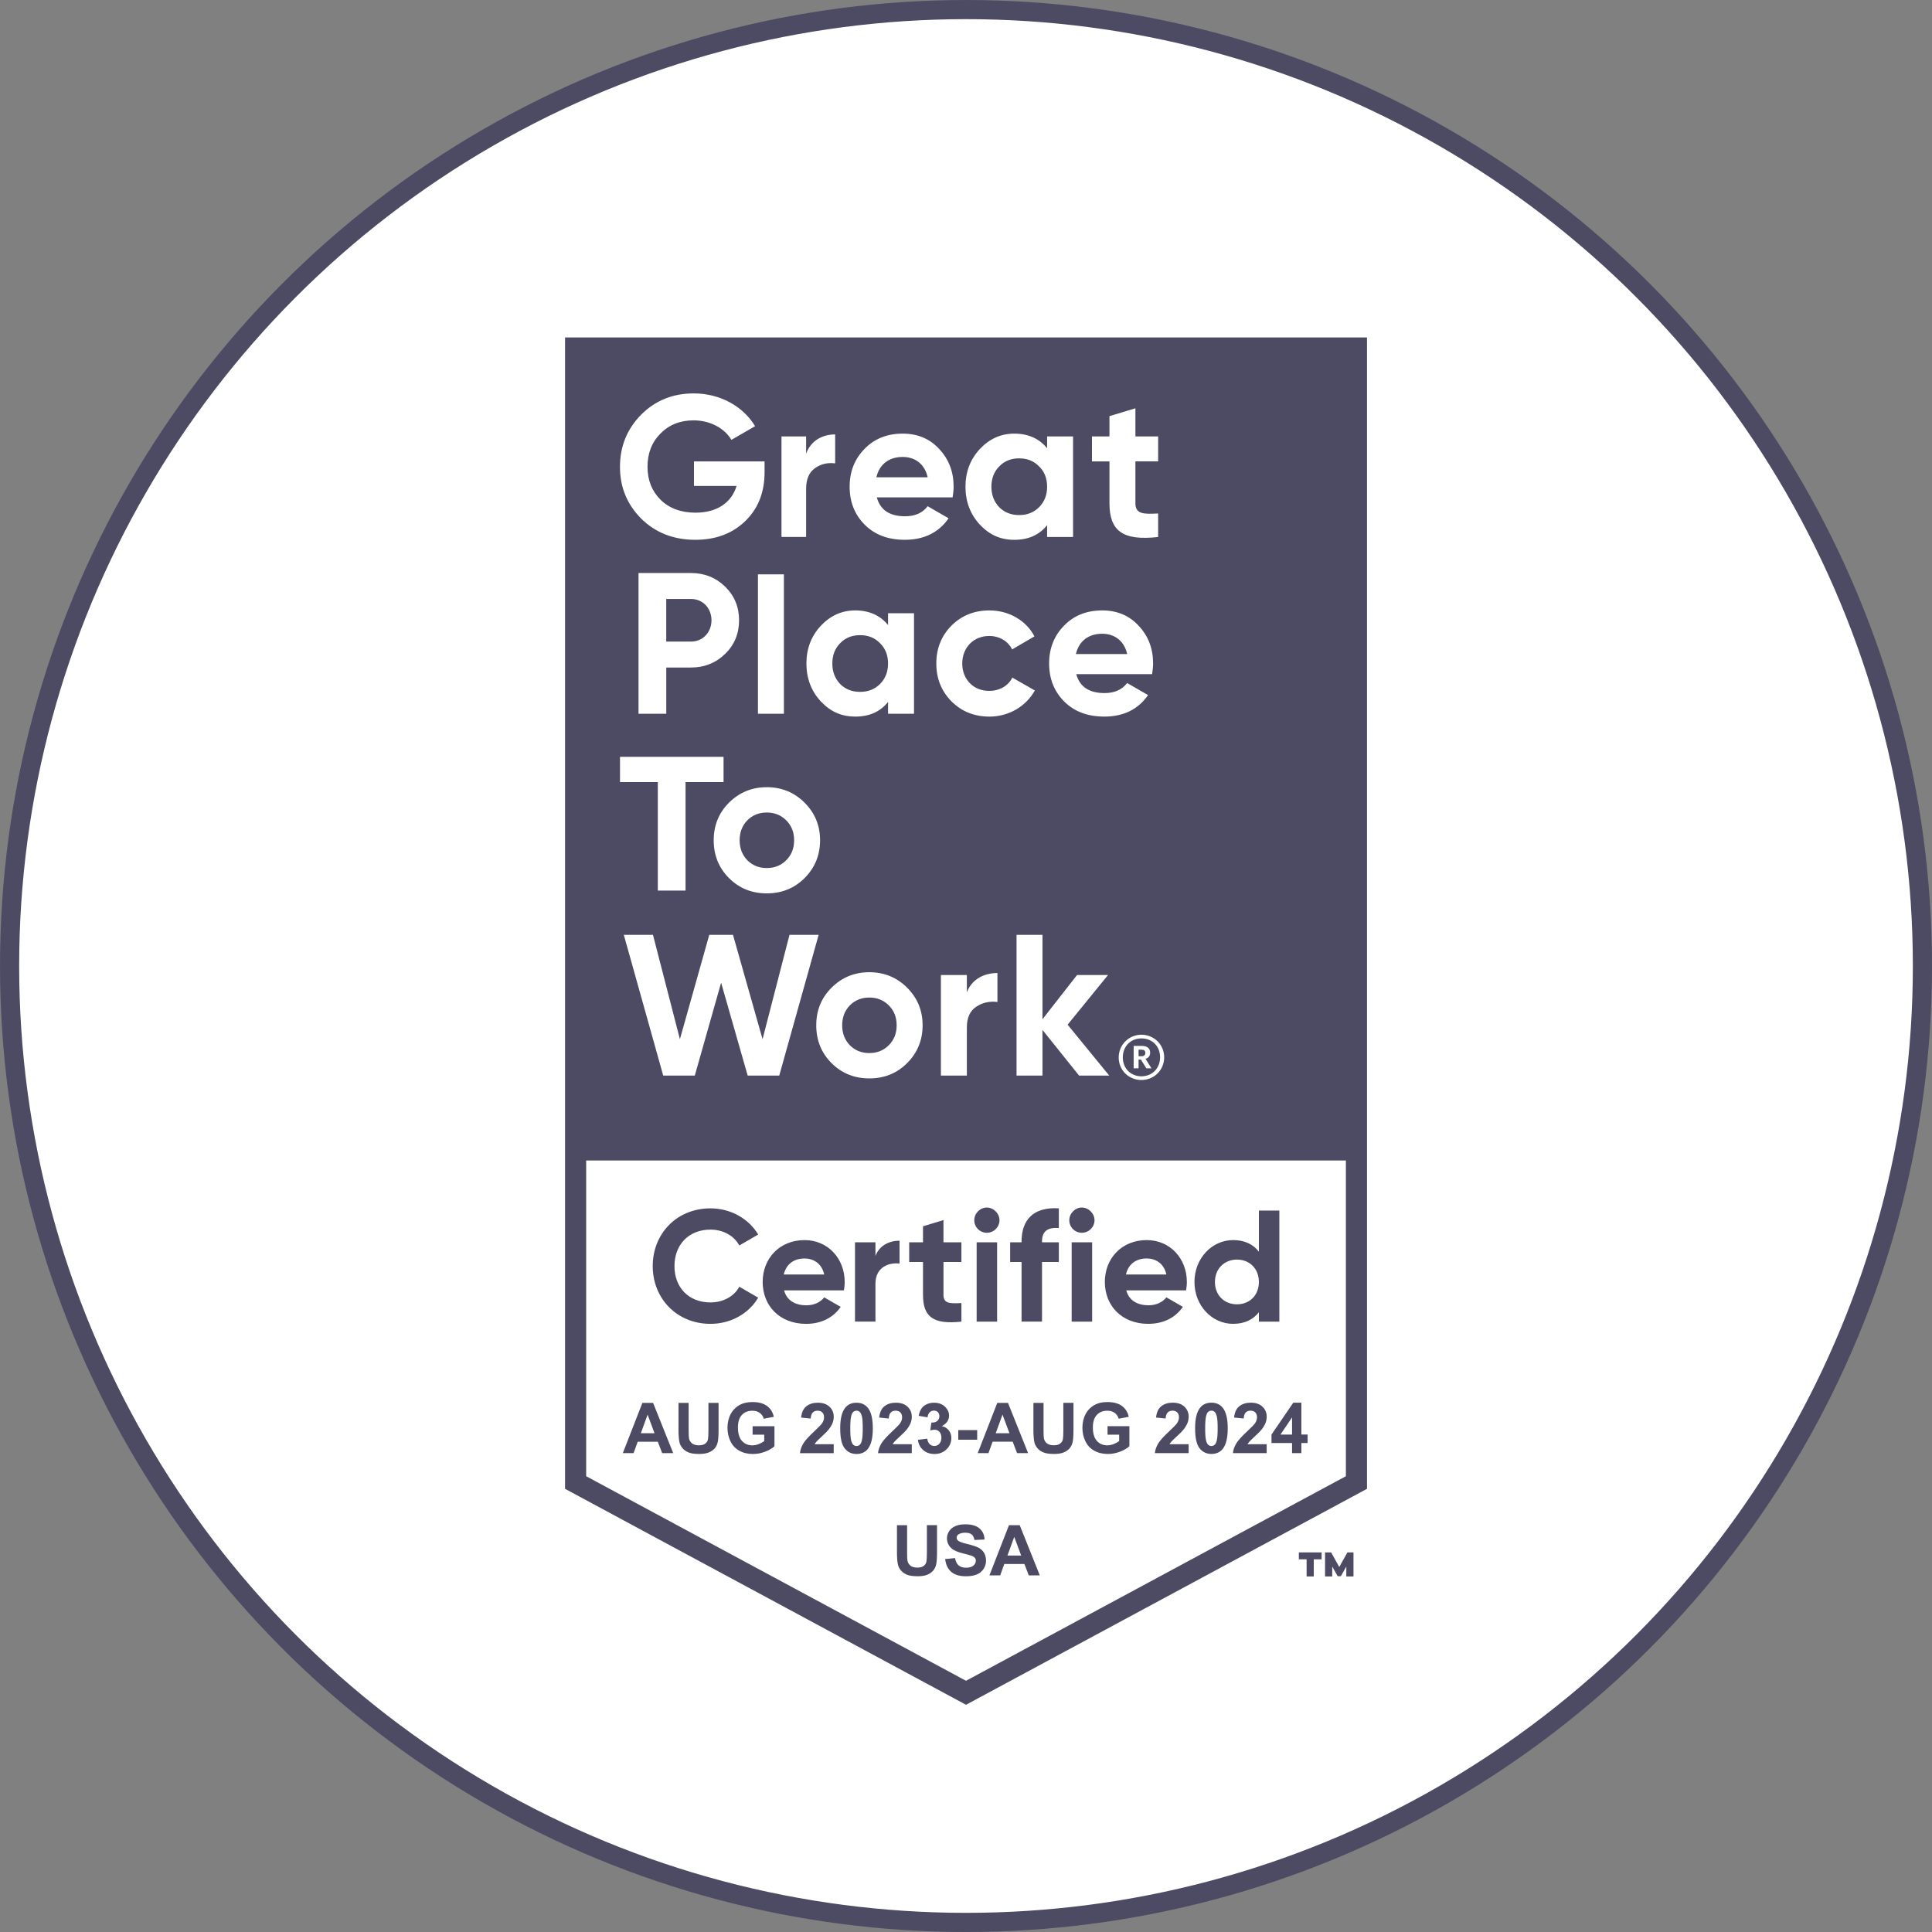
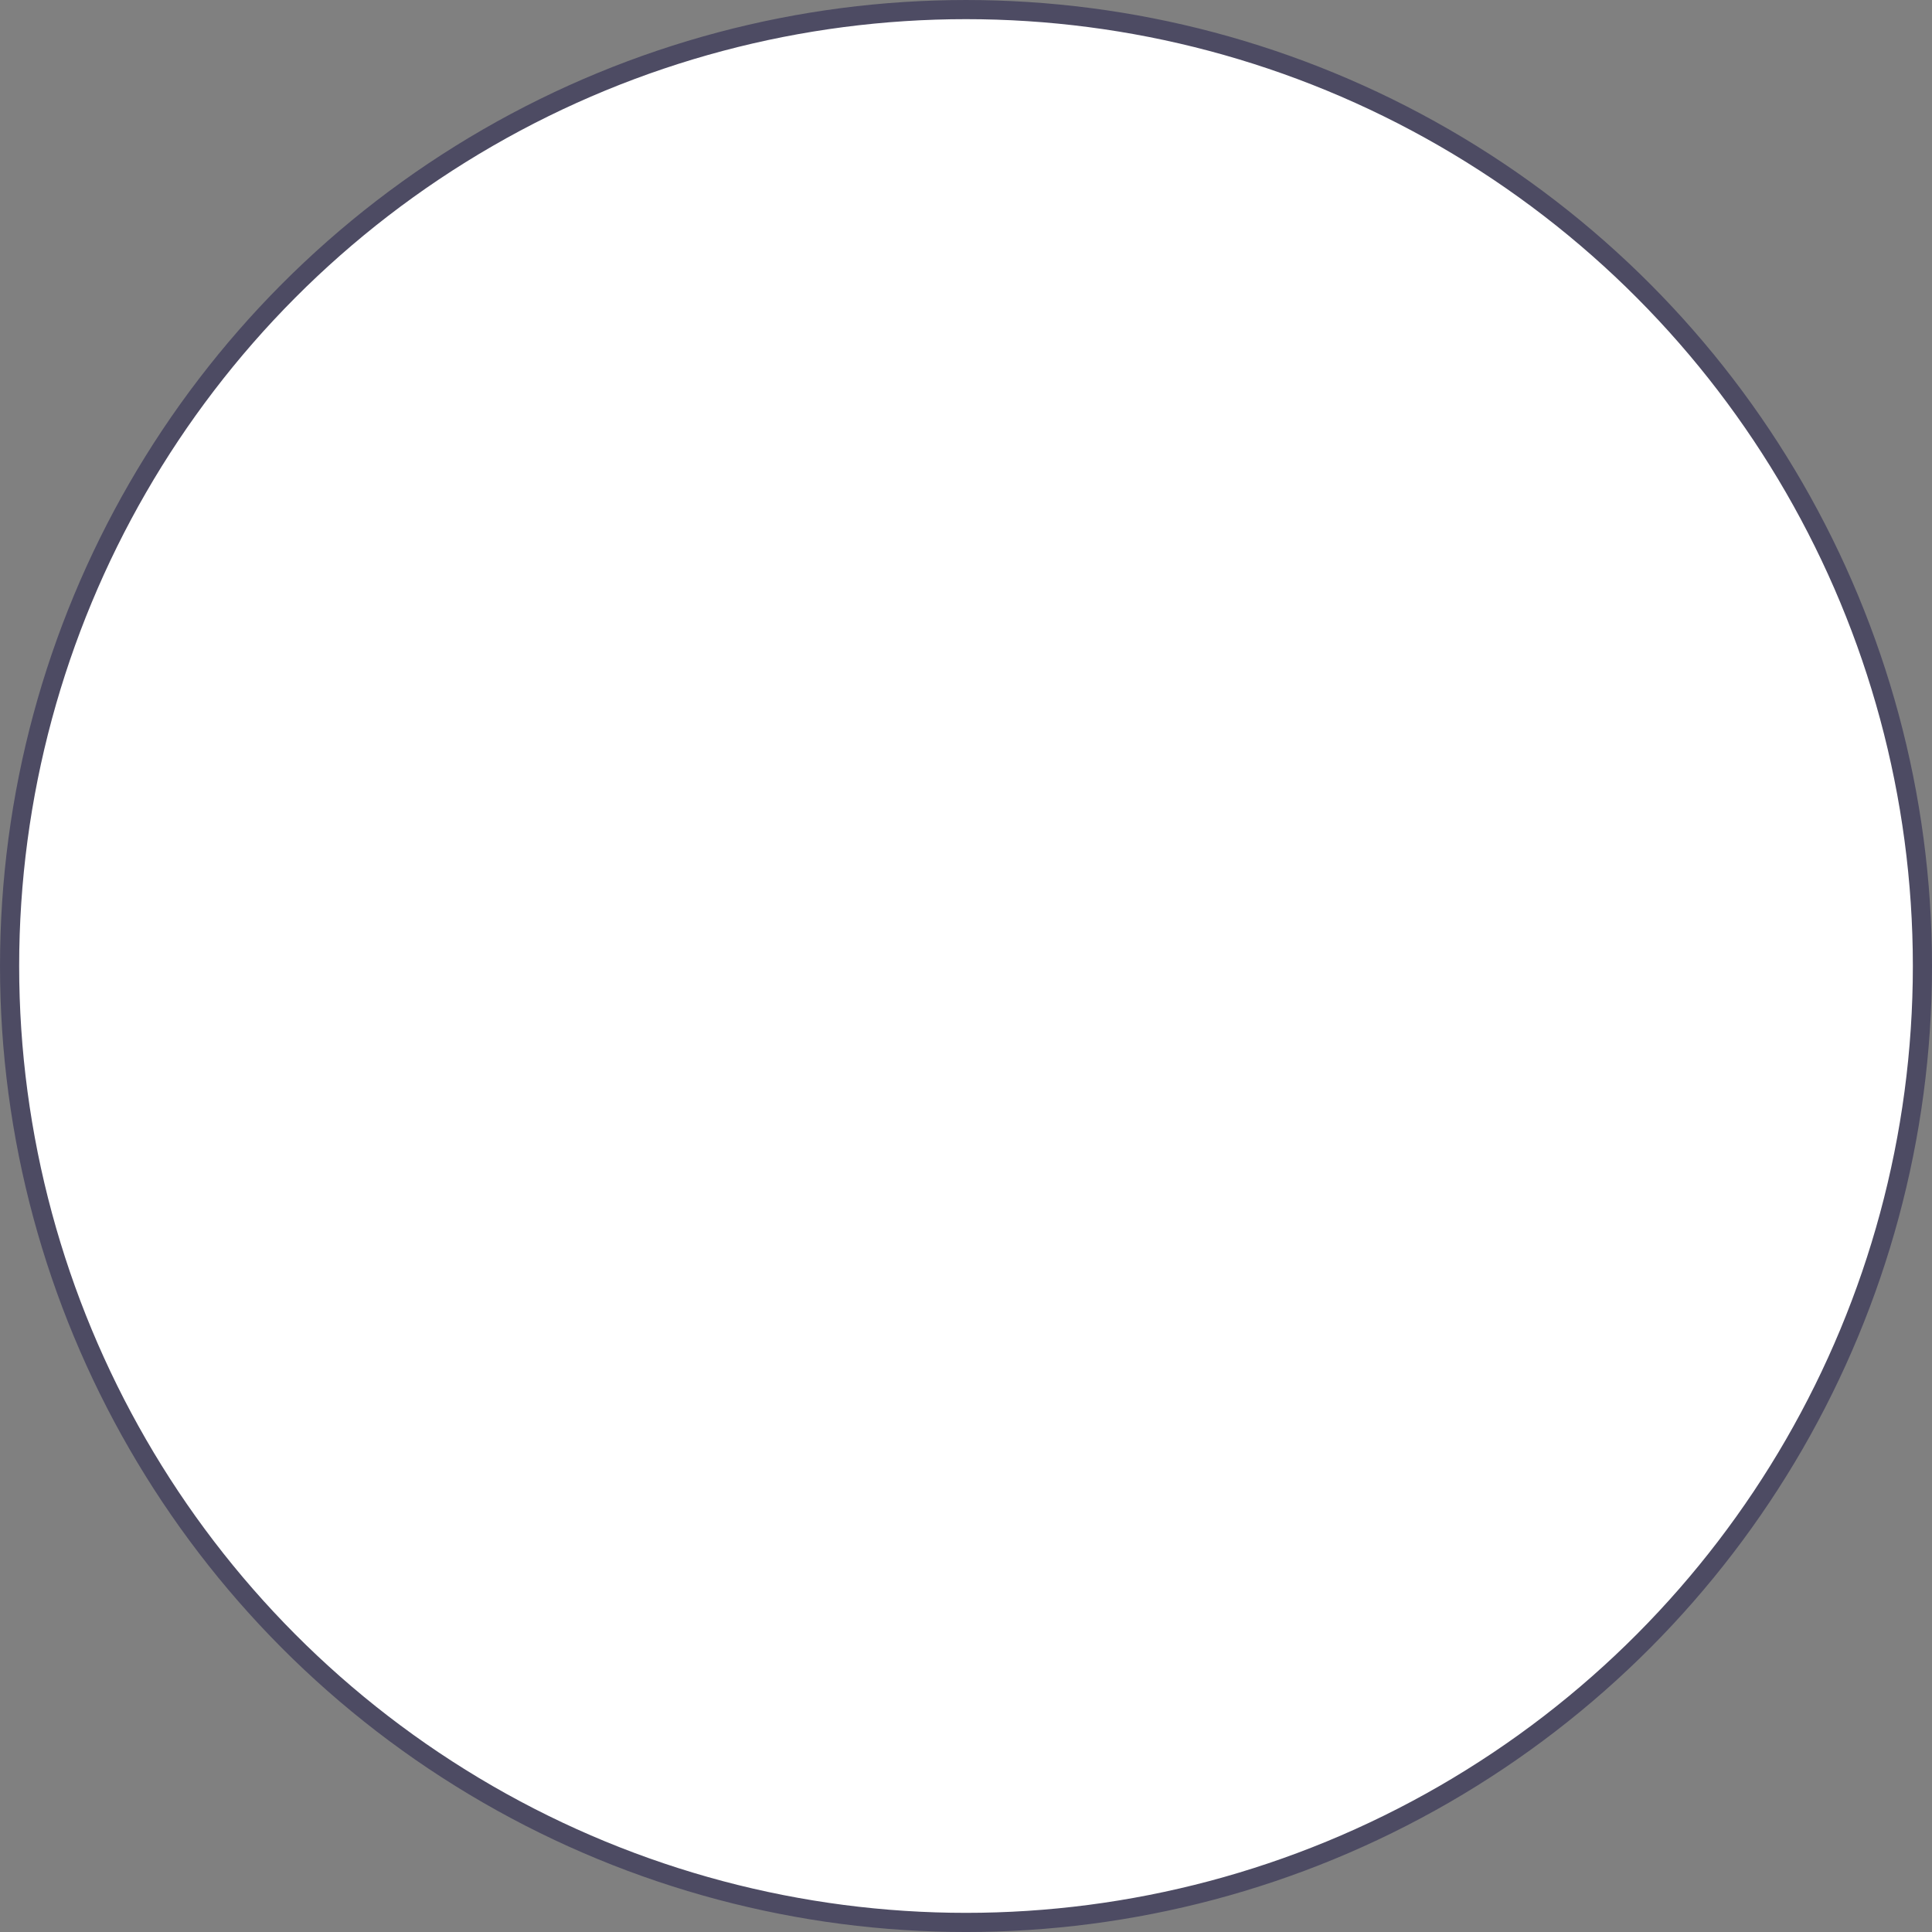
<svg xmlns="http://www.w3.org/2000/svg" id="Layer_1" viewBox="0 0 112.053 112.053">
  <rect x="0" y="0" width="112.053" height="112.053" fill="#808080" stroke="none" />
  <defs>
    <style>.cls-1{fill:#fff;stroke:#4d4b63;stroke-miterlimit:10;stroke-width:1.111px;}.cls-2{fill:#4d4b63;stroke-width:0px;}</style>
  </defs>
  <circle class="cls-1" cx="56.027" cy="56.027" r="55.471" />
-   <path class="cls-2" d="m77.674,90.881l-.47-.844h-.353v1.395h.416v-.575l.315.56h.187l.315-.56v.575h.416v-1.395h-.353l-.47.844Zm-2.344-.443h.451v.995h.416v-.995h.455v-.401h-1.321v.401Zm-24.911-29.362c.455,0,.828-.152,1.131-.455.303-.303.455-.688.455-1.155s-.152-.851-.455-1.155c-.303-.303-.676-.455-1.131-.455s-.828.152-1.131.455c-.292.303-.443.688-.443,1.155s.152.851.443,1.155c.303.303.676.455,1.131.455Zm-10.344-26.337h-1.434v2.472h1.434c.688,0,1.19-.537,1.19-1.236s-.501-1.236-1.19-1.236Zm26.352,26.331v-.006c0-.137-.083-.184-.226-.184h-.166v.38h.166c.148,0,.226-.065.226-.19Zm-15.388-23.766c-.303-.315-.688-.466-1.155-.466s-.851.152-1.155.466c-.303.303-.455.7-.455,1.178s.152.875.455,1.19c.303.303.688.455,1.155.455.467,0,.851-.152,1.155-.455.315-.315.466-.712.466-1.19s-.152-.874-.466-1.178Zm8.071-7.431c.467,0,.851-.152,1.155-.455.315-.315.466-.712.466-1.19s-.152-.875-.466-1.178c-.303-.315-.688-.466-1.155-.466s-.851.152-1.155.466c-.303.303-.455.7-.455,1.178s.152.875.455,1.19c.303.303.688.455,1.155.455Zm7.092,32.551c.606,0,1.081-.451,1.081-1.099s-.452-1.099-1.081-1.099-1.081.458-1.081,1.105.475,1.093,1.081,1.093Zm-.452-1.764h.458c.303,0,.499.125.499.392v.006c0,.196-.113.303-.268.351l.345.552h-.297l-.315-.505h-.137v.505h-.285v-1.301Zm-13.393-34.158c-.805,0-1.353.431-1.528,1.178h2.974c-.175-.793-.758-1.178-1.446-1.178Zm11.571,10.254c-.805,0-1.353.431-1.528,1.178h2.974c-.175-.793-.758-1.178-1.446-1.178Zm-31.156-17.186v66.779l23.256,12.525,23.256-12.525v-20.267h0V19.571h-46.513Zm23.305,37.983c.28-.747.98-1.12,1.773-1.12v1.68c-.455-.058-.875.035-1.237.28-.361.245-.537.641-.537,1.201v2.787h-1.505v-5.832h1.505v1.003h.001Zm1.308-15.992c-.875,0-1.609-.292-2.204-.887l-.001-.001c-.583-.595-.875-1.318-.875-2.192s.292-1.598.875-2.192c.595-.595,1.33-.886,2.204-.886,1.131,0,2.134.583,2.612,1.505l-1.294.758c-.233-.478-.735-.781-1.33-.781-.898,0-1.563.664-1.563,1.598,0,.455.152.84.443,1.143.291.291.664.443,1.12.443.606,0,1.108-.292,1.341-.77l1.306.747c-.513.922-1.505,1.516-2.635,1.516Zm1.573,12.656h1.504v4.898l2.006-2.566h1.796l-2.344,2.881,2.414,2.951h-1.749l-2.123-2.648v2.648h-1.504v-8.164Zm5.086-12.657c-.968,0-1.738-.292-2.321-.874-.583-.583-.875-1.318-.875-2.204s.292-1.609.863-2.192c.572-.595,1.318-.887,2.216-.887.851,0,1.563.291,2.111.887.56.595.84,1.318.84,2.192,0,.198-.023.397-.058.618h-4.397c.198.735.747,1.097,1.644,1.097.572,0,1.014-.198,1.306-.583l1.213.699c-.572.828-1.423,1.248-2.542,1.248Zm2.158,18.452c.737,0,1.319.582,1.319,1.313s-.582,1.313-1.319,1.313-1.319-.564-1.319-1.307c0-.731.582-1.319,1.319-1.319Zm-2.87-34.699h1.015v-1.178l1.505-.455v1.633h1.318v1.446h-1.318v2.426c0,.63.455.641,1.318.595v1.365c-2.065.233-2.823-.362-2.823-1.959v-2.426h-1.015v-1.446Zm-6.508.734c.56-.595,1.224-.898,2.006-.898s1.446.28,1.901.851v-.687h1.505v5.832h-1.505v-.688c-.455.572-1.084.851-1.901.851s-1.446-.292-2.006-.887c-.548-.595-.828-1.33-.828-2.192s.28-1.586.828-2.181Zm-6.683-.011c.572-.595,1.318-.887,2.216-.887.851,0,1.563.292,2.111.887.56.595.84,1.318.84,2.192,0,.198-.023.397-.058.618h-4.396c.198.735.747,1.097,1.644,1.097.572,0,1.014-.198,1.306-.583l1.213.699c-.572.828-1.423,1.248-2.543,1.248-.968,0-1.738-.292-2.321-.875-.583-.583-.875-1.318-.875-2.204s.292-1.609.863-2.192Zm-7.861,20.518c.595-.595,1.33-.898,2.192-.898s1.598.303,2.193.898c.595.595.898,1.318.898,2.181s-.303,1.598-.898,2.192c-.595.595-1.33.887-2.193.887s-1.598-.292-2.192-.887c-.595-.595-.886-1.33-.886-2.192s.292-1.586.886-2.181Zm-.221-8.632c-.537.525-1.201.793-1.983.793h-1.434v2.683h-1.609v-8.164h3.044c.781,0,1.446.268,1.983.793s.805,1.178.805,1.948-.268,1.423-.805,1.948Zm1.901,3.476v-8.088h1.505v8.088h-1.505Zm5.645.162c-.817,0-1.446-.292-2.006-.886-.548-.595-.828-1.33-.828-2.192s.28-1.586.828-2.181c.56-.595,1.224-.898,2.006-.898s1.446.28,1.901.851v-.687h1.505v5.831h-1.505v-.688c-.455.572-1.084.851-1.901.851Zm-7.093,12.658l1.715,6.053,1.563-6.053h1.691l-2.286,8.164h-1.831l-1.54-5.388-1.527,5.388h-1.831l-2.286-8.164h1.691l1.563,6.053,1.703-6.053h1.376Zm5.716,3.067c.595-.595,1.33-.898,2.192-.898s1.598.303,2.192.898c.595.595.898,1.318.898,2.181s-.303,1.598-.898,2.193c-.595.595-1.33.887-2.192.887s-1.598-.292-2.192-.887c-.595-.595-.887-1.33-.887-2.193s.292-1.586.887-2.181Zm-2.903-31.973h1.429v1.003c.266-.747.931-1.12,1.684-1.12v1.68c-.432-.058-.831.035-1.174.28-.344.245-.51.641-.51,1.201v2.787h-1.429v-5.832Zm-8.142-1.259c.828-.828,1.842-1.236,3.055-1.236,1.528,0,2.858.747,3.557,1.901l-1.376.793c-.385-.664-1.224-1.131-2.192-1.131-.781,0-1.423.257-1.925.77-.501.502-.747,1.143-.747,1.924s.256,1.411.758,1.913c.513.501,1.19.747,2.029.747,1.248,0,2.087-.583,2.379-1.551h-2.472v-1.423h4.094l.001-.001v.63c0,1.166-.373,2.111-1.12,2.834-.747.723-1.715,1.085-2.893,1.085-1.26,0-2.309-.408-3.137-1.224-.828-.828-1.236-1.831-1.236-3.009s.408-2.192,1.224-3.02Zm-1.224,19.842h6.006v1.463h-2.204v6.293h-1.609v-6.293h-2.193v-1.463Zm42.101,41.723l-22.032,11.865-22.031-11.865v-18.31h44.063v18.31Zm-33.588-35.273c.455,0,.828-.152,1.131-.455.303-.303.455-.688.455-1.155s-.152-.851-.455-1.155c-.303-.303-.676-.455-1.131-.455s-.828.152-1.131.455c-.292.303-.443.688-.443,1.155s.152.851.443,1.155c.303.303.676.455,1.131.455Zm-3.266,26.436c1.187,0,2.226-.598,2.769-1.518l-1.095-.635c-.303.562-.938.911-1.674.911-1.26,0-2.088-.865-2.088-2.107s.828-2.116,2.088-2.116c.736,0,1.362.35,1.674.92l1.095-.635c-.552-.92-1.591-1.518-2.769-1.518-1.951,0-3.349,1.463-3.349,3.349,0,1.877,1.398,3.349,3.349,3.349Zm5.548,0c.883,0,1.573-.359,2.006-.984l-.957-.552c-.202.267-.57.46-1.03.46v.001c-.625,0-1.131-.258-1.297-.865h3.469c.027-.156.046-.313.046-.488,0-1.352-.966-2.429-2.328-2.429-1.445,0-2.429,1.058-2.429,2.429s.975,2.429,2.521,2.429Zm-.092-3.791c.496,0,.994.267,1.141.929h-2.346c.138-.588.57-.929,1.205-.929Zm4.113,1.463c0-.966.782-1.242,1.398-1.169v-1.325c-.58,0-1.159.258-1.398.883v-.791h-1.187v4.601h1.187v-2.199Zm2.759.653c0,1.242.562,1.73,2.227,1.546v-1.077c-.681.037-1.04.028-1.04-.469v-1.913h1.039v-1.141h-1.04v-1.288l-1.187.359v.929h-.801v1.141h.801v1.914Zm4.297-3.055h-1.187v4.601h1.187v-4.601Zm-.598-.552c.405,0,.736-.331.736-.727,0-.395-.341-.736-.736-.736s-.727.341-.727.736c0,.395.322.727.727.727Zm2.015,5.152h1.187v-3.459h.976v-1.141h-.976v-.046c0-.625.359-.828.976-.782v-1.141c-1.463-.092-2.162.653-2.162,1.923v.046h-.662v1.141h.662v3.459Zm3.496-5.152c.405,0,.736-.331.736-.727,0-.395-.341-.736-.736-.736s-.727.341-.727.736c0,.395.322.727.727.727Zm.598.552h-1.187v4.601h1.187v-4.601Zm3.257,4.729c.883,0,1.573-.359,2.006-.984l-.957-.552c-.202.267-.571.46-1.03.46v.001c-.625,0-1.131-.258-1.297-.865h3.469c.027-.156.046-.313.046-.488,0-1.352-.966-2.429-2.328-2.429-1.445,0-2.429,1.058-2.429,2.429s.975,2.429,2.521,2.429Zm-.092-3.791c.496,0,.994.267,1.141.929h-2.346c.138-.588.57-.929,1.205-.929Zm5.015,3.791c.672,0,1.159-.248,1.491-.671v.543h1.187v-6.441h-1.187v2.383c-.331-.423-.819-.671-1.491-.671-1.232,0-2.245,1.058-2.245,2.429s1.012,2.429,2.245,2.429Zm.221-3.726c.727,0,1.27.524,1.27,1.297s-.534,1.297-1.27,1.297-1.279-.524-1.279-1.297.552-1.297,1.279-1.297Zm-34.757,10.564h1.165l.254.662h.64l-1.166-2.913h-.622l-1.135,2.913h.624l.24-.662Zm.574-1.572l.402,1.081h-.795l.394-1.081Zm3.527.932c0,.231-.009.395-.026.495-.017.099-.068.183-.153.251-.085.068-.21.102-.377.102-.165,0-.294-.036-.389-.108s-.155-.168-.18-.287c-.015-.074-.022-.237-.022-.487v-1.578h-.588v1.554c0,.326.019.572.058.739.026.113.082.22.165.323.083.103.197.186.341.25.144.064.355.096.633.096.231,0,.417-.029.56-.088.143-.059.257-.138.343-.238.085-.099.144-.221.176-.366.032-.144.048-.392.048-.741v-1.53h-.588v1.612Zm2.563.231h.674v.37c-.089.069-.195.128-.319.176-.124.048-.247.073-.371.073-.249,0-.451-.086-.604-.259-.154-.173-.231-.432-.231-.778,0-.321.076-.562.228-.726.151-.163.356-.244.613-.244.17,0,.311.042.424.124.113.083.19.196.232.339l.584-.109c-.058-.268-.189-.477-.393-.629s-.486-.228-.848-.228c-.278,0-.511.048-.698.145-.245.126-.431.307-.558.542-.127.236-.191.506-.191.809,0,.28.057.538.171.776.114.238.284.421.511.548.227.128.492.192.797.192.24,0,.477-.045.711-.136s.412-.196.535-.315v-1.16h-1.268v.491Zm4.044.076c.176-.162.298-.285.366-.372.102-.13.176-.254.224-.373s.071-.243.071-.375c0-.231-.082-.423-.246-.578s-.39-.232-.678-.232c-.262,0-.481.067-.656.201-.175.134-.279.354-.312.662l.556.056c.011-.163.05-.28.119-.35.069-.07.162-.105.278-.105.118,0,.21.034.277.101.067.067.1.163.1.287,0,.113-.038.227-.115.342-.057.083-.211.242-.463.477-.313.29-.522.523-.628.699-.106.176-.17.361-.191.557h1.958v-.519h-1.109c.029-.05.067-.102.114-.155s.159-.16.335-.322Zm1.296.718c.174.218.402.327.686.327.282,0,.502-.099.66-.298.191-.241.286-.637.286-1.188,0-.552-.095-.948-.284-1.186-.159-.201-.38-.302-.662-.302-.282,0-.502.099-.66.298-.191.241-.286.636-.286,1.184,0,.559.087.948.26,1.165Zm.382-1.889c.029-.111.07-.189.123-.232s.113-.065.181-.065.128.021.18.065c.052.043.096.129.13.256.035.128.052.363.052.705,0,.342-.019.584-.058.727-.029.111-.07.189-.123.232s-.113.065-.181.065-.128-.021-.18-.064c-.052-.043-.096-.128-.13-.255-.035-.128-.052-.363-.052-.705,0-.342.019-.585.058-.729Zm1.93-.559c-.175.134-.279.354-.312.662l.556.056c.011-.163.05-.28.119-.35.069-.07.162-.105.278-.105.118,0,.21.034.277.101.067.067.1.163.1.287,0,.113-.038.227-.115.342-.057.083-.211.242-.463.477-.313.29-.522.523-.628.699-.106.176-.17.361-.191.557h1.958v-.519h-1.109c.029-.05.067-.102.114-.155s.159-.16.335-.322c.176-.162.298-.285.366-.372.102-.13.176-.254.224-.373s.071-.243.071-.375c0-.231-.082-.423-.246-.578s-.39-.232-.678-.232c-.262,0-.481.067-.656.201Zm2.891,2.311c-.107,0-.199-.036-.274-.109-.076-.073-.122-.178-.139-.316l-.54.066c.028.245.128.444.302.595.173.152.392.228.656.228.278,0,.511-.09.698-.27.187-.18.28-.398.28-.654,0-.176-.05-.327-.15-.451-.1-.124-.233-.205-.401-.24.28-.152.419-.356.419-.612,0-.18-.068-.342-.205-.485-.166-.175-.386-.262-.66-.262-.161,0-.305.03-.434.09-.129.06-.23.143-.302.248-.072.105-.126.246-.162.422l.515.087c.015-.127.056-.224.123-.29s.149-.1.244-.1c.097,0,.174.029.232.087s.087.137.087.234c0,.115-.04.208-.119.277-.08.07-.195.102-.346.098l-.062.455c.1-.028.185-.042.256-.042.109,0,.201.041.276.123.075.082.113.193.113.334,0,.148-.04.266-.118.354-.079.087-.176.131-.291.131Zm1.385-.364h1.097v-.558h-1.097v.558Zm1.127.777h.624l.24-.662h1.165l.254.662h.64l-1.166-2.913h-.622l-1.135,2.913Zm1.84-1.153h-.795l.394-1.081.402,1.081Zm2.181.591c-.095-.072-.155-.168-.18-.287-.015-.074-.022-.237-.022-.487v-1.578h-.588v1.554c0,.326.019.572.058.739.026.113.082.22.165.323.083.103.197.186.341.25.144.064.355.096.633.096.231,0,.417-.029.56-.088.143-.059.257-.138.343-.238.085-.099.144-.221.176-.366.032-.144.048-.392.048-.741v-1.53h-.588v1.612c0,.231-.009.395-.026.495-.017.099-.068.183-.153.251-.085.068-.21.102-.377.102-.165,0-.294-.036-.389-.108Zm2.243-1.714c-.127.236-.191.506-.191.809,0,.28.057.538.171.776.114.238.284.421.511.548.227.128.492.192.797.192.24,0,.477-.045.711-.136s.412-.196.535-.315v-1.16h-1.268v.491h.674v.37c-.089.069-.195.128-.319.176-.124.048-.247.073-.371.073-.249,0-.451-.086-.604-.259-.154-.173-.231-.432-.231-.778,0-.321.076-.562.228-.726.151-.163.356-.244.613-.244.17,0,.311.042.424.124.113.083.19.196.232.339l.584-.109c-.058-.268-.189-.477-.393-.629s-.486-.228-.848-.228c-.278,0-.511.048-.698.145-.245.126-.431.307-.558.542Zm5.31,1.28c.176-.162.298-.285.366-.372.102-.13.176-.254.224-.373s.071-.243.071-.375c0-.231-.082-.423-.246-.578s-.39-.232-.678-.232c-.262,0-.481.067-.656.201-.175.134-.279.354-.312.662l.556.056c.011-.163.05-.28.119-.35.069-.07.162-.105.278-.105.118,0,.21.034.277.101.067.067.1.163.1.287,0,.113-.038.227-.115.342-.057.083-.211.242-.463.477-.313.29-.522.523-.628.699-.106.176-.17.361-.191.557h1.958v-.519h-1.109c.029-.05.067-.102.114-.155s.159-.16.335-.322Zm1.981-1.93c-.282,0-.502.099-.66.298-.191.241-.286.636-.286,1.184,0,.559.087.948.26,1.165.174.218.402.327.686.327.282,0,.502-.099.66-.298.191-.241.286-.637.286-1.188,0-.552-.095-.948-.284-1.186-.159-.201-.38-.302-.662-.302Zm.304,2.216c-.029.111-.07.189-.123.232s-.113.065-.181.065-.128-.021-.18-.064c-.052-.043-.096-.128-.13-.255-.035-.128-.052-.363-.052-.705,0-.342.019-.585.058-.729.029-.111.07-.189.123-.232s.113-.065.181-.065.128.021.18.065c.052.043.096.129.13.256.035.128.052.363.052.705,0,.342-.019.584-.058.727Zm2.241-.286c.176-.162.298-.285.366-.372.102-.13.176-.254.224-.373s.071-.243.071-.375c0-.231-.082-.423-.246-.578s-.39-.232-.678-.232c-.262,0-.481.067-.656.201-.175.134-.279.354-.312.662l.556.056c.011-.163.05-.28.119-.35.069-.07.162-.105.278-.105.118,0,.21.034.277.101.067.067.1.163.1.287,0,.113-.038.227-.115.342-.057.083-.211.242-.463.477-.313.29-.522.523-.628.699-.106.176-.17.361-.191.557h1.958v-.519h-1.109c.029-.05.067-.102.114-.155s.159-.16.335-.322Zm.94.409h1.192v.586h.54v-.586h.362v-.491h-.362v-1.848h-.469l-1.264,1.85v.489Zm1.192-1.486v.996h-.67l.67-.996Zm-21.18,7.864c0,.231-.009.395-.026.495-.017.099-.068.183-.153.251-.085.068-.21.102-.377.102-.165,0-.294-.036-.389-.108s-.155-.168-.18-.287c-.015-.074-.022-.237-.022-.487v-1.578h-.588v1.554c0,.326.019.572.058.739.026.113.082.22.165.323.083.103.197.186.341.25.144.064.355.096.633.096.231,0,.417-.029.56-.088.143-.059.257-.138.343-.238.085-.099.144-.221.176-.366.032-.144.048-.392.048-.741v-1.53h-.588v1.612Zm2.99-.307c-.137-.072-.349-.142-.635-.21s-.466-.132-.54-.195c-.058-.049-.087-.108-.087-.177,0-.076.031-.136.093-.181.097-.07.231-.105.401-.105.166,0,.29.033.373.098s.137.173.162.323l.588-.026c-.009-.268-.106-.481-.291-.642-.185-.16-.46-.24-.826-.24-.224,0-.415.034-.573.102s-.28.166-.364.295-.126.268-.126.416c0,.231.089.426.268.586.127.114.348.21.664.288.245.061.402.103.471.127.101.036.171.078.211.126.041.048.061.107.061.176,0,.107-.048.201-.144.281-.096.08-.239.12-.428.12-.179,0-.321-.045-.426-.135s-.175-.231-.209-.423l-.572.056c.038.326.156.574.354.744s.48.255.849.255c.253,0,.465-.035.634-.106.17-.071.301-.179.394-.325s.139-.302.139-.469c0-.184-.039-.339-.116-.464-.077-.125-.185-.224-.322-.296Zm1.772-1.305l-1.135,2.913h.624l.24-.662h1.165l.254.662h.64l-1.166-2.913h-.622Zm-.089,1.76l.394-1.081.402,1.081h-.795Z" />
</svg>